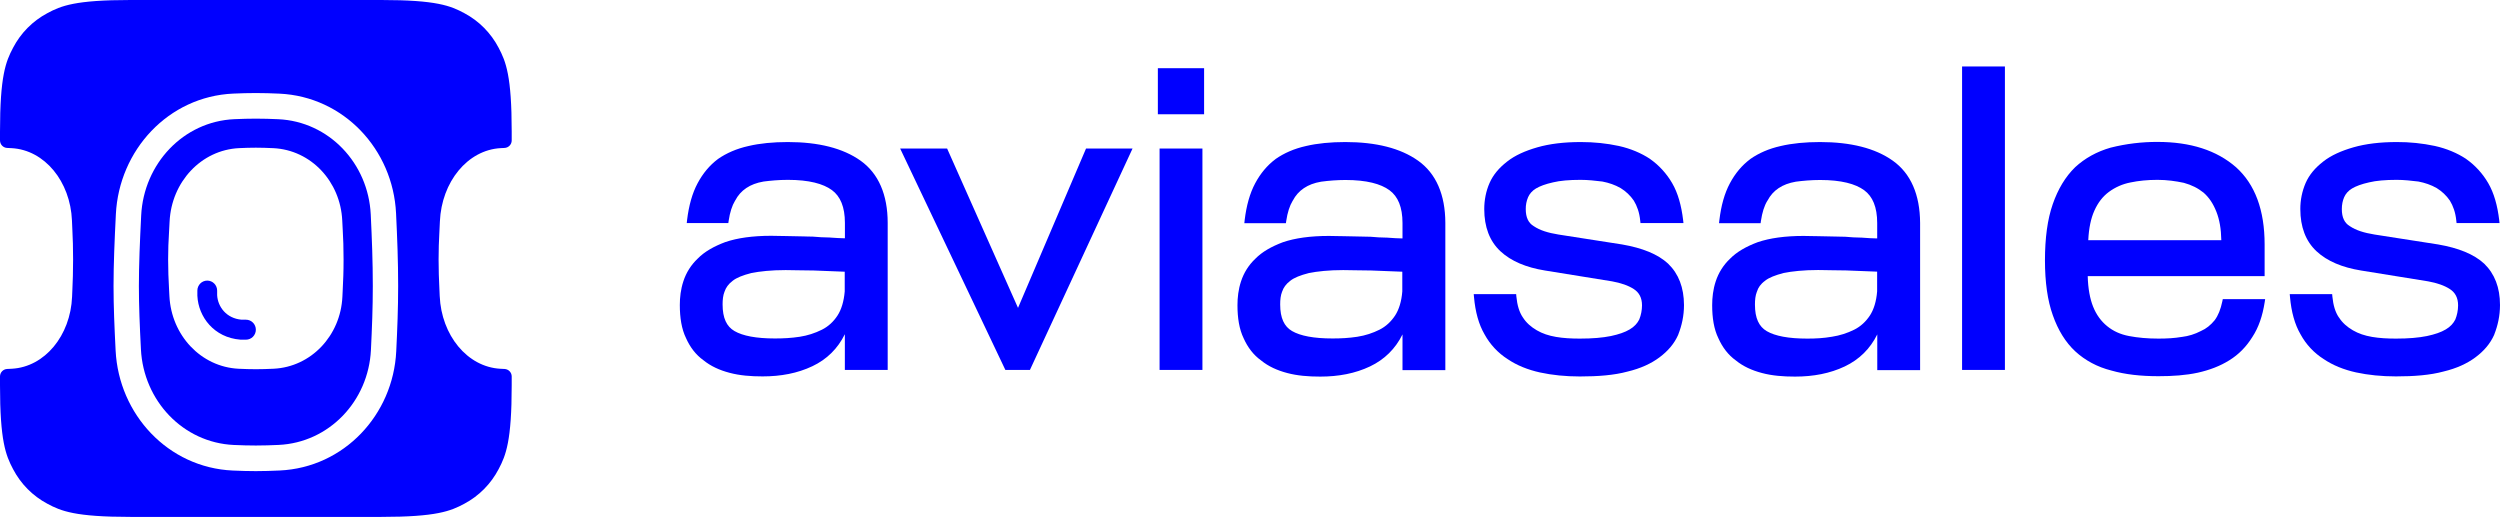
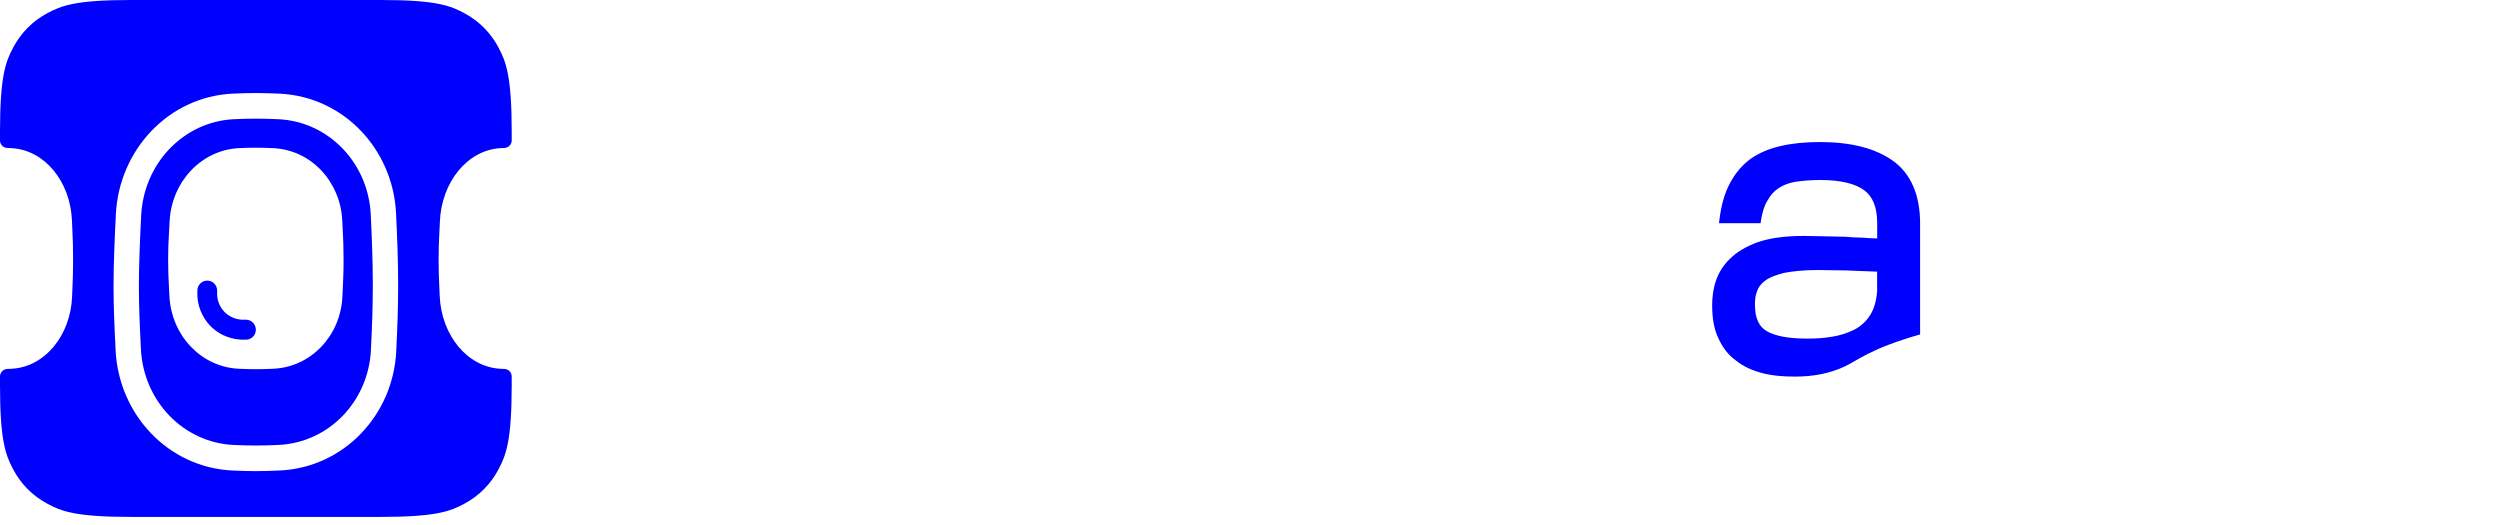
<svg xmlns="http://www.w3.org/2000/svg" width="238" height="50" viewBox="0 0 238 50" fill="none">
  <path d="M19.731 26.713C19.211 26.713 18.789 27.14 18.789 27.665V28.154L18.791 28.177C18.888 30.157 20.367 32.139 22.883 32.335L22.918 32.337H23.415C23.665 32.337 23.904 32.237 24.081 32.059C24.257 31.88 24.357 31.639 24.357 31.386C24.357 31.134 24.257 30.892 24.081 30.714C23.904 30.535 23.665 30.435 23.415 30.435H22.993C21.547 30.307 20.737 29.209 20.672 28.104V27.665C20.672 27.14 20.251 26.713 19.731 26.713Z" fill="#0000FF" />
  <path fill-rule="evenodd" clip-rule="evenodd" d="M22.313 11.345C17.446 11.561 13.684 15.597 13.44 20.512C13.318 22.976 13.222 25.18 13.222 27.229C13.222 29.14 13.305 31.053 13.416 33.252C13.662 38.142 17.418 42.141 22.26 42.361C22.993 42.394 23.704 42.413 24.357 42.413C25.079 42.411 25.801 42.392 26.522 42.357C31.333 42.134 35.075 38.183 35.312 33.324C35.415 31.208 35.491 29.318 35.491 27.229C35.491 24.896 35.407 22.743 35.295 20.418C35.06 15.544 31.316 11.57 26.49 11.349C25.78 11.315 25.068 11.297 24.357 11.295C23.72 11.295 23.027 11.313 22.313 11.345ZM16.146 21.075C16.331 17.329 19.146 14.27 22.773 14.101C23.301 14.075 23.829 14.061 24.357 14.06C24.874 14.06 25.44 14.077 26.023 14.105C29.611 14.278 32.409 17.28 32.582 20.988C32.599 21.341 32.614 21.642 32.629 21.915C32.676 22.84 32.708 23.447 32.708 24.704C32.708 25.944 32.673 26.649 32.622 27.711C32.614 27.882 32.605 28.062 32.596 28.255C32.422 31.947 29.628 34.928 26.053 35.103C25.46 35.132 24.883 35.149 24.357 35.149C23.849 35.149 23.295 35.133 22.725 35.106C19.12 34.934 16.311 31.909 16.128 28.186C16.115 27.943 16.104 27.72 16.093 27.512V27.511C16.041 26.486 16.006 25.802 16.006 24.704C16.006 23.649 16.038 23.07 16.087 22.191C16.105 21.871 16.125 21.511 16.146 21.075Z" fill="#0000FF" />
  <path fill-rule="evenodd" clip-rule="evenodd" d="M12.412 0H36.302C41.546 0 42.901 0.55 44.211 1.257C45.601 1.997 46.736 3.144 47.469 4.548C48.169 5.871 48.714 7.241 48.714 12.538V13.371C48.714 13.755 48.409 14.068 48.029 14.084C47.913 14.089 47.795 14.095 47.676 14.101C44.502 14.27 42.039 17.329 41.878 21.075C41.859 21.509 41.841 21.866 41.826 22.184L41.825 22.188V22.191C41.783 23.07 41.754 23.649 41.754 24.704C41.754 25.802 41.785 26.486 41.831 27.511C41.84 27.72 41.85 27.942 41.861 28.186C42.021 31.909 44.48 34.934 47.633 35.106C47.766 35.114 47.899 35.12 48.029 35.126C48.409 35.142 48.714 35.454 48.714 35.838V36.671C48.714 41.968 48.169 43.338 47.469 44.661C46.736 46.065 45.601 47.212 44.211 47.952C42.901 48.659 41.546 49.209 36.302 49.209H12.412C7.168 49.209 5.812 48.659 4.503 47.952C3.113 47.212 1.977 46.065 1.244 44.661C0.544 43.338 0 41.968 0 36.671V35.838C0 35.454 0.304 35.142 0.684 35.126C0.833 35.119 0.984 35.111 1.136 35.103C4.265 34.928 6.709 31.947 6.862 28.255C6.869 28.065 6.877 27.887 6.884 27.72L6.885 27.711C6.929 26.649 6.959 25.944 6.959 24.704C6.959 23.447 6.932 22.84 6.89 21.914C6.876 21.605 6.863 21.297 6.85 20.988C6.697 17.28 4.251 14.278 1.11 14.105C0.967 14.097 0.825 14.09 0.684 14.084C0.501 14.077 0.328 13.999 0.2 13.866C0.073 13.734 0.001 13.556 0 13.371V12.538C0 7.241 0.544 5.871 1.244 4.548C1.977 3.144 3.113 1.997 4.503 1.257C5.812 0.55 7.168 0 12.412 0ZM22.207 8.91C16.011 9.186 11.334 14.308 11.031 20.389C10.908 22.854 10.809 25.113 10.809 27.229C10.809 29.207 10.896 31.174 11.007 33.376C11.312 39.442 15.992 44.516 22.152 44.795C22.91 44.83 23.659 44.851 24.357 44.851C25.077 44.851 25.85 44.828 26.633 44.791C32.748 44.508 37.427 39.494 37.722 33.444C37.825 31.317 37.904 29.379 37.904 27.229C37.904 24.836 37.817 22.637 37.704 20.3C37.413 14.24 32.737 9.196 26.6 8.915C25.852 8.879 25.105 8.86 24.357 8.858C23.675 8.858 22.946 8.877 22.207 8.91Z" fill="#0000FF" />
-   <path d="M186.79 6.327H190.868V35.216H186.79V6.327ZM114.63 6.494H110.228V10.876H114.63V6.494ZM154.417 23.271C156.345 23.605 157.823 24.19 158.806 25.102C159.808 26.072 160.309 27.377 160.316 29.041C160.316 30.063 160.106 31.001 159.77 31.849V31.862C159.383 32.736 158.781 33.423 157.981 34.021C157.183 34.619 156.174 35.081 154.931 35.377C153.681 35.717 152.153 35.84 150.402 35.84C149.051 35.84 147.77 35.711 146.616 35.46C145.455 35.203 144.408 34.786 143.527 34.188C142.611 33.603 141.856 32.794 141.332 31.836C140.78 30.892 140.451 29.703 140.324 28.276L140.298 28H144.339L144.358 28.232C144.44 29.067 144.637 29.716 144.967 30.204L144.973 30.211C145.309 30.744 145.765 31.13 146.305 31.445C146.844 31.759 147.427 31.952 148.132 32.074C148.842 32.196 149.596 32.235 150.402 32.235C151.614 32.235 152.565 32.151 153.358 31.991C154.113 31.83 154.696 31.631 155.146 31.361C155.59 31.104 155.882 30.77 156.06 30.41C156.229 29.985 156.317 29.531 156.32 29.073C156.32 28.335 156.034 27.846 155.546 27.525C155.013 27.177 154.322 26.94 153.447 26.78H153.44L147.072 25.751C145.296 25.462 143.863 24.871 142.842 23.92C141.808 22.956 141.301 21.601 141.301 19.904C141.301 19.049 141.465 18.195 141.808 17.417C142.157 16.627 142.715 15.978 143.47 15.387C144.237 14.783 145.201 14.358 146.356 14.025C147.523 13.691 148.886 13.523 150.484 13.523C151.759 13.523 152.958 13.646 154.113 13.896C155.235 14.147 156.238 14.571 157.075 15.123L157.081 15.13C157.939 15.734 158.657 16.519 159.187 17.431C159.739 18.375 160.068 19.57 160.233 20.945L160.265 21.234H156.174L156.148 21.003C156.073 20.219 155.844 19.602 155.54 19.101C155.209 18.617 154.781 18.21 154.284 17.906C153.745 17.597 153.168 17.404 152.546 17.282C151.855 17.199 151.182 17.122 150.472 17.122C149.387 17.122 148.519 17.199 147.853 17.36C147.136 17.52 146.596 17.72 146.222 17.944C145.861 18.163 145.614 18.452 145.474 18.773C145.322 19.13 145.247 19.516 145.252 19.904C145.252 20.707 145.506 21.227 146.019 21.536H146.026L146.032 21.542C146.596 21.922 147.364 22.166 148.366 22.327L154.417 23.271ZM90.166 14.141L96.915 29.311L103.39 14.141H107.818L98.05 35.216H95.71L85.695 14.141H90.166Z" fill="#0000FF" />
-   <path fill-rule="evenodd" clip-rule="evenodd" d="M173.267 13.523C176.179 13.523 178.513 14.102 180.193 15.297C181.906 16.511 182.781 18.536 182.794 21.221V35.236H178.716V31.836C178.037 33.205 177.003 34.226 175.627 34.882C174.206 35.557 172.62 35.852 170.889 35.852C169.747 35.852 168.707 35.769 167.743 35.512C166.785 35.261 165.942 34.876 165.256 34.316C164.527 33.796 163.975 33.064 163.594 32.209C163.164 31.335 162.999 30.262 162.999 29.054C162.999 28.335 163.081 27.563 163.335 26.792C163.602 25.968 164.071 25.225 164.698 24.633C165.339 23.978 166.227 23.47 167.343 23.052H167.35C168.478 22.667 169.931 22.461 171.694 22.461C172.1 22.461 172.48 22.468 172.836 22.481H172.893C173.229 22.494 173.54 22.5 173.844 22.5C174.174 22.5 174.485 22.506 174.777 22.52H174.802C174.902 22.522 175 22.524 175.096 22.527C175.275 22.533 175.449 22.538 175.627 22.538H175.652C176.179 22.583 176.698 22.622 177.213 22.622H177.238L177.395 22.633C177.805 22.663 178.237 22.694 178.709 22.699V21.234C178.709 19.718 178.278 18.702 177.472 18.111C176.641 17.501 175.291 17.135 173.28 17.135C172.405 17.135 171.606 17.212 170.965 17.296C170.305 17.411 169.773 17.61 169.322 17.912C168.872 18.214 168.535 18.593 168.269 19.095L168.256 19.107C167.952 19.602 167.762 20.226 167.641 21.028L167.61 21.247H163.652L163.684 20.958C163.848 19.576 164.178 18.394 164.686 17.45C165.187 16.511 165.821 15.747 166.627 15.143L166.633 15.136C167.432 14.577 168.396 14.153 169.519 13.902C170.597 13.646 171.872 13.523 173.267 13.523ZM168.199 31.528C168.992 31.991 170.274 32.235 172.05 32.235C172.855 32.235 173.616 32.196 174.415 32.055C175.152 31.942 175.866 31.714 176.533 31.38C177.136 31.078 177.631 30.616 178.018 30.031C178.386 29.465 178.627 28.695 178.703 27.737V25.861C177.657 25.822 176.654 25.783 175.747 25.745C175.28 25.745 174.813 25.739 174.346 25.726H174.288C174.137 25.724 173.989 25.72 173.844 25.717C173.581 25.712 173.326 25.706 173.077 25.706C171.713 25.706 170.597 25.828 169.804 25.989C169.005 26.195 168.402 26.432 168.041 26.722L168.028 26.735C167.616 27.03 167.368 27.396 167.267 27.75L167.254 27.776C167.109 28.142 167.071 28.559 167.071 28.996C167.071 30.301 167.457 31.097 168.199 31.528Z" fill="#0000FF" />
-   <path d="M114.471 14.141H110.392V35.216H114.471V14.141ZM236.497 25.102C235.513 24.19 234.036 23.605 232.108 23.271L226.057 22.327C225.055 22.166 224.287 21.922 223.723 21.542L223.716 21.536H223.71C223.196 21.227 222.942 20.707 222.942 19.904C222.942 19.486 223.018 19.107 223.164 18.773C223.304 18.452 223.551 18.163 223.913 17.944C224.287 17.72 224.826 17.52 225.543 17.36C226.209 17.199 227.078 17.122 228.162 17.122C228.873 17.122 229.545 17.199 230.236 17.282C230.858 17.404 231.435 17.597 231.975 17.906C232.469 18.214 232.888 18.6 233.23 19.101C233.535 19.602 233.763 20.219 233.839 21.003L233.865 21.234H237.955L237.924 20.945C237.759 19.57 237.429 18.375 236.877 17.431C236.348 16.519 235.63 15.734 234.771 15.13L234.765 15.123C233.928 14.571 232.926 14.147 231.803 13.896C230.61 13.642 229.394 13.517 228.175 13.523C226.576 13.523 225.213 13.691 224.046 14.025C222.892 14.358 221.928 14.783 221.16 15.387C220.405 15.978 219.847 16.627 219.498 17.417C219.159 18.201 218.987 19.049 218.991 19.904C218.991 21.601 219.498 22.956 220.532 23.92C221.553 24.871 222.987 25.462 224.763 25.751L231.131 26.78H231.137C232.012 26.94 232.704 27.177 233.236 27.525C233.725 27.846 234.01 28.335 234.01 29.073C234.01 29.568 233.902 30.025 233.75 30.41C233.572 30.77 233.281 31.104 232.837 31.361C232.387 31.631 231.803 31.83 231.048 31.991C230.256 32.151 229.304 32.235 228.093 32.235C227.287 32.235 226.533 32.196 225.822 32.074C225.118 31.952 224.535 31.759 223.995 31.445C223.456 31.13 223 30.744 222.663 30.211L222.651 30.204C222.321 29.716 222.124 29.067 222.042 28.232L222.022 28H217.983L218.008 28.276C218.134 29.703 218.464 30.892 219.016 31.836C219.538 32.794 220.294 33.601 221.211 34.181C222.093 34.78 223.139 35.197 224.299 35.454C225.454 35.705 226.735 35.833 228.087 35.833C229.837 35.833 231.366 35.711 232.615 35.37C233.858 35.075 234.867 34.612 235.666 34.015C236.465 33.417 237.067 32.73 237.454 31.856V31.843C237.79 30.995 238 30.056 238 29.035C238 27.377 237.492 26.072 236.497 25.102Z" fill="#0000FF" />
-   <path fill-rule="evenodd" clip-rule="evenodd" d="M210.841 30.481C211.177 30.024 211.405 29.452 211.564 28.695L211.609 28.476H215.642L215.598 28.771C215.395 30.07 215.021 31.175 214.425 32.081C213.841 33.019 213.124 33.745 212.236 34.297C211.355 34.85 210.353 35.229 209.236 35.48C208.076 35.73 206.839 35.814 205.488 35.814C203.807 35.814 202.323 35.653 200.998 35.274C199.666 34.94 198.492 34.304 197.566 33.449C196.64 32.588 195.929 31.438 195.428 30.011C194.927 28.617 194.68 26.863 194.68 24.787C194.68 22.667 194.921 20.868 195.422 19.435C195.917 18.008 196.627 16.82 197.553 15.921L197.56 15.914C198.479 15.066 199.615 14.43 200.947 14.051H200.953C202.407 13.687 203.901 13.505 205.399 13.511C208.526 13.511 211.025 14.307 212.871 15.921C214.685 17.552 215.592 20.013 215.592 23.271V26.285H198.752C198.778 27.467 198.968 28.45 199.259 29.182C199.57 29.966 200.033 30.59 200.604 31.052C201.175 31.521 201.866 31.836 202.684 31.991C203.522 32.151 204.442 32.235 205.481 32.235C206.287 32.235 207.004 32.196 207.714 32.074H207.727C208.349 31.998 208.952 31.811 209.509 31.521L209.515 31.515H209.522C210.042 31.29 210.454 30.95 210.841 30.481ZM207.898 17.404C207.143 17.244 206.306 17.122 205.399 17.122C204.435 17.122 203.604 17.206 202.811 17.372C202.071 17.516 201.372 17.823 200.763 18.272C200.192 18.696 199.729 19.281 199.38 20.065C199.057 20.791 198.86 21.697 198.803 22.866H211.469C211.45 21.774 211.291 20.9 211.006 20.174C210.695 19.383 210.308 18.806 209.782 18.342C209.249 17.912 208.634 17.604 207.898 17.404ZM135.002 15.297C133.321 14.102 130.987 13.523 128.076 13.523C126.681 13.523 125.406 13.646 124.327 13.902C123.205 14.153 122.241 14.577 121.441 15.136L121.435 15.143C120.63 15.747 119.995 16.511 119.494 17.45C118.987 18.394 118.657 19.576 118.492 20.958L118.461 21.247H122.418L122.45 21.028C122.571 20.226 122.767 19.602 123.066 19.107L123.078 19.095C123.324 18.616 123.686 18.209 124.131 17.912C124.581 17.61 125.107 17.411 125.773 17.296C126.541 17.192 127.314 17.138 128.089 17.135C130.099 17.135 131.451 17.501 132.281 18.111C133.087 18.702 133.518 19.718 133.518 21.234V22.699C133.08 22.691 132.642 22.669 132.204 22.633L132.046 22.622H132.021C131.5 22.616 130.98 22.588 130.461 22.538H130.435C130.258 22.538 130.083 22.533 129.904 22.527C129.806 22.524 129.709 22.522 129.611 22.52H129.586C129.275 22.506 128.964 22.499 128.653 22.5C128.349 22.5 128.038 22.494 127.702 22.481H127.645C127.264 22.468 126.884 22.461 126.503 22.461C124.74 22.461 123.288 22.667 122.158 23.052H122.152C121.036 23.47 120.148 23.978 119.507 24.633C118.879 25.225 118.411 25.968 118.144 26.792C117.89 27.563 117.807 28.335 117.807 29.054C117.807 30.262 117.972 31.335 118.397 32.209C118.778 33.064 119.329 33.796 120.059 34.316C120.744 34.876 121.588 35.261 122.545 35.512C123.51 35.769 124.549 35.852 125.691 35.852C127.423 35.852 129.009 35.557 130.429 34.882C131.806 34.226 132.84 33.205 133.518 31.836V35.236H137.596V21.221C137.59 18.536 136.715 16.511 135.002 15.297ZM122.83 26.735L122.837 26.728C123.199 26.439 123.795 26.201 124.6 25.996C125.393 25.835 126.51 25.712 127.873 25.712C128.122 25.712 128.377 25.718 128.64 25.724C128.785 25.727 128.934 25.73 129.085 25.732H129.142C129.609 25.745 130.076 25.751 130.543 25.751C131.451 25.79 132.453 25.828 133.499 25.867V27.743C133.423 28.701 133.182 29.472 132.814 30.037C132.427 30.622 131.932 31.085 131.33 31.386C130.702 31.701 129.998 31.939 129.211 32.061C128.412 32.183 127.657 32.222 126.852 32.222C125.076 32.222 123.795 31.977 123.002 31.515C122.26 31.085 121.873 30.288 121.873 28.983C121.873 28.546 121.911 28.129 122.057 27.762L122.07 27.737C122.178 27.402 122.425 27.036 122.83 26.735ZM75.001 13.523C77.912 13.523 80.246 14.102 81.927 15.297C83.633 16.511 84.508 18.536 84.508 21.221V35.216H80.43V31.817C79.752 33.186 78.724 34.207 77.341 34.862C75.921 35.537 74.335 35.833 72.603 35.833C71.461 35.833 70.422 35.75 69.457 35.492C68.5 35.242 67.656 34.856 66.971 34.297C66.241 33.777 65.69 33.045 65.31 32.19C64.884 31.316 64.719 30.242 64.719 29.035C64.719 28.315 64.802 27.551 65.056 26.78C65.323 25.955 65.792 25.213 66.42 24.621C67.06 23.965 67.948 23.457 69.064 23.04H69.07C70.2 22.654 71.652 22.448 73.415 22.448C73.821 22.448 74.202 22.455 74.557 22.468H74.614C74.95 22.481 75.261 22.487 75.565 22.487C75.895 22.487 76.206 22.493 76.498 22.506H76.523C76.623 22.509 76.72 22.512 76.816 22.515C76.996 22.52 77.171 22.526 77.347 22.526H77.373C77.906 22.571 78.426 22.609 78.94 22.609H78.965C79.017 22.613 79.07 22.616 79.123 22.621C79.532 22.649 79.965 22.68 80.436 22.686V21.221C80.436 19.705 80.005 18.69 79.2 18.098C78.369 17.488 77.017 17.122 75.007 17.122C74.132 17.122 73.333 17.199 72.692 17.282C72.026 17.398 71.5 17.597 71.049 17.899C70.604 18.196 70.242 18.603 69.996 19.082L69.984 19.095C69.686 19.589 69.489 20.212 69.369 21.016L69.337 21.234H65.379L65.41 20.951C65.575 19.57 65.905 18.387 66.413 17.443C66.914 16.505 67.548 15.741 68.353 15.136L68.361 15.13C69.159 14.577 70.123 14.153 71.253 13.902C72.331 13.646 73.606 13.523 75.001 13.523ZM69.756 26.728L69.749 26.735C69.343 27.036 69.096 27.402 68.988 27.737L68.976 27.762C68.829 28.129 68.791 28.546 68.791 28.983C68.791 30.288 69.178 31.085 69.921 31.515C70.713 31.977 71.995 32.222 73.77 32.222C74.576 32.222 75.331 32.183 76.13 32.061C76.866 31.948 77.581 31.721 78.249 31.386C78.851 31.085 79.352 30.622 79.732 30.037C80.1 29.472 80.335 28.701 80.418 27.743V25.867C79.371 25.828 78.363 25.79 77.462 25.751C76.974 25.751 76.504 25.745 76.06 25.732H76.003C75.852 25.73 75.704 25.727 75.558 25.724C75.295 25.718 75.04 25.712 74.791 25.712C73.428 25.712 72.312 25.835 71.519 25.996C70.713 26.201 70.117 26.439 69.756 26.728Z" fill="#0000FF" />
+   <path fill-rule="evenodd" clip-rule="evenodd" d="M173.267 13.523C176.179 13.523 178.513 14.102 180.193 15.297C181.906 16.511 182.781 18.536 182.794 21.221V35.236V31.836C178.037 33.205 177.003 34.226 175.627 34.882C174.206 35.557 172.62 35.852 170.889 35.852C169.747 35.852 168.707 35.769 167.743 35.512C166.785 35.261 165.942 34.876 165.256 34.316C164.527 33.796 163.975 33.064 163.594 32.209C163.164 31.335 162.999 30.262 162.999 29.054C162.999 28.335 163.081 27.563 163.335 26.792C163.602 25.968 164.071 25.225 164.698 24.633C165.339 23.978 166.227 23.47 167.343 23.052H167.35C168.478 22.667 169.931 22.461 171.694 22.461C172.1 22.461 172.48 22.468 172.836 22.481H172.893C173.229 22.494 173.54 22.5 173.844 22.5C174.174 22.5 174.485 22.506 174.777 22.52H174.802C174.902 22.522 175 22.524 175.096 22.527C175.275 22.533 175.449 22.538 175.627 22.538H175.652C176.179 22.583 176.698 22.622 177.213 22.622H177.238L177.395 22.633C177.805 22.663 178.237 22.694 178.709 22.699V21.234C178.709 19.718 178.278 18.702 177.472 18.111C176.641 17.501 175.291 17.135 173.28 17.135C172.405 17.135 171.606 17.212 170.965 17.296C170.305 17.411 169.773 17.61 169.322 17.912C168.872 18.214 168.535 18.593 168.269 19.095L168.256 19.107C167.952 19.602 167.762 20.226 167.641 21.028L167.61 21.247H163.652L163.684 20.958C163.848 19.576 164.178 18.394 164.686 17.45C165.187 16.511 165.821 15.747 166.627 15.143L166.633 15.136C167.432 14.577 168.396 14.153 169.519 13.902C170.597 13.646 171.872 13.523 173.267 13.523ZM168.199 31.528C168.992 31.991 170.274 32.235 172.05 32.235C172.855 32.235 173.616 32.196 174.415 32.055C175.152 31.942 175.866 31.714 176.533 31.38C177.136 31.078 177.631 30.616 178.018 30.031C178.386 29.465 178.627 28.695 178.703 27.737V25.861C177.657 25.822 176.654 25.783 175.747 25.745C175.28 25.745 174.813 25.739 174.346 25.726H174.288C174.137 25.724 173.989 25.72 173.844 25.717C173.581 25.712 173.326 25.706 173.077 25.706C171.713 25.706 170.597 25.828 169.804 25.989C169.005 26.195 168.402 26.432 168.041 26.722L168.028 26.735C167.616 27.03 167.368 27.396 167.267 27.75L167.254 27.776C167.109 28.142 167.071 28.559 167.071 28.996C167.071 30.301 167.457 31.097 168.199 31.528Z" fill="#0000FF" />
</svg>